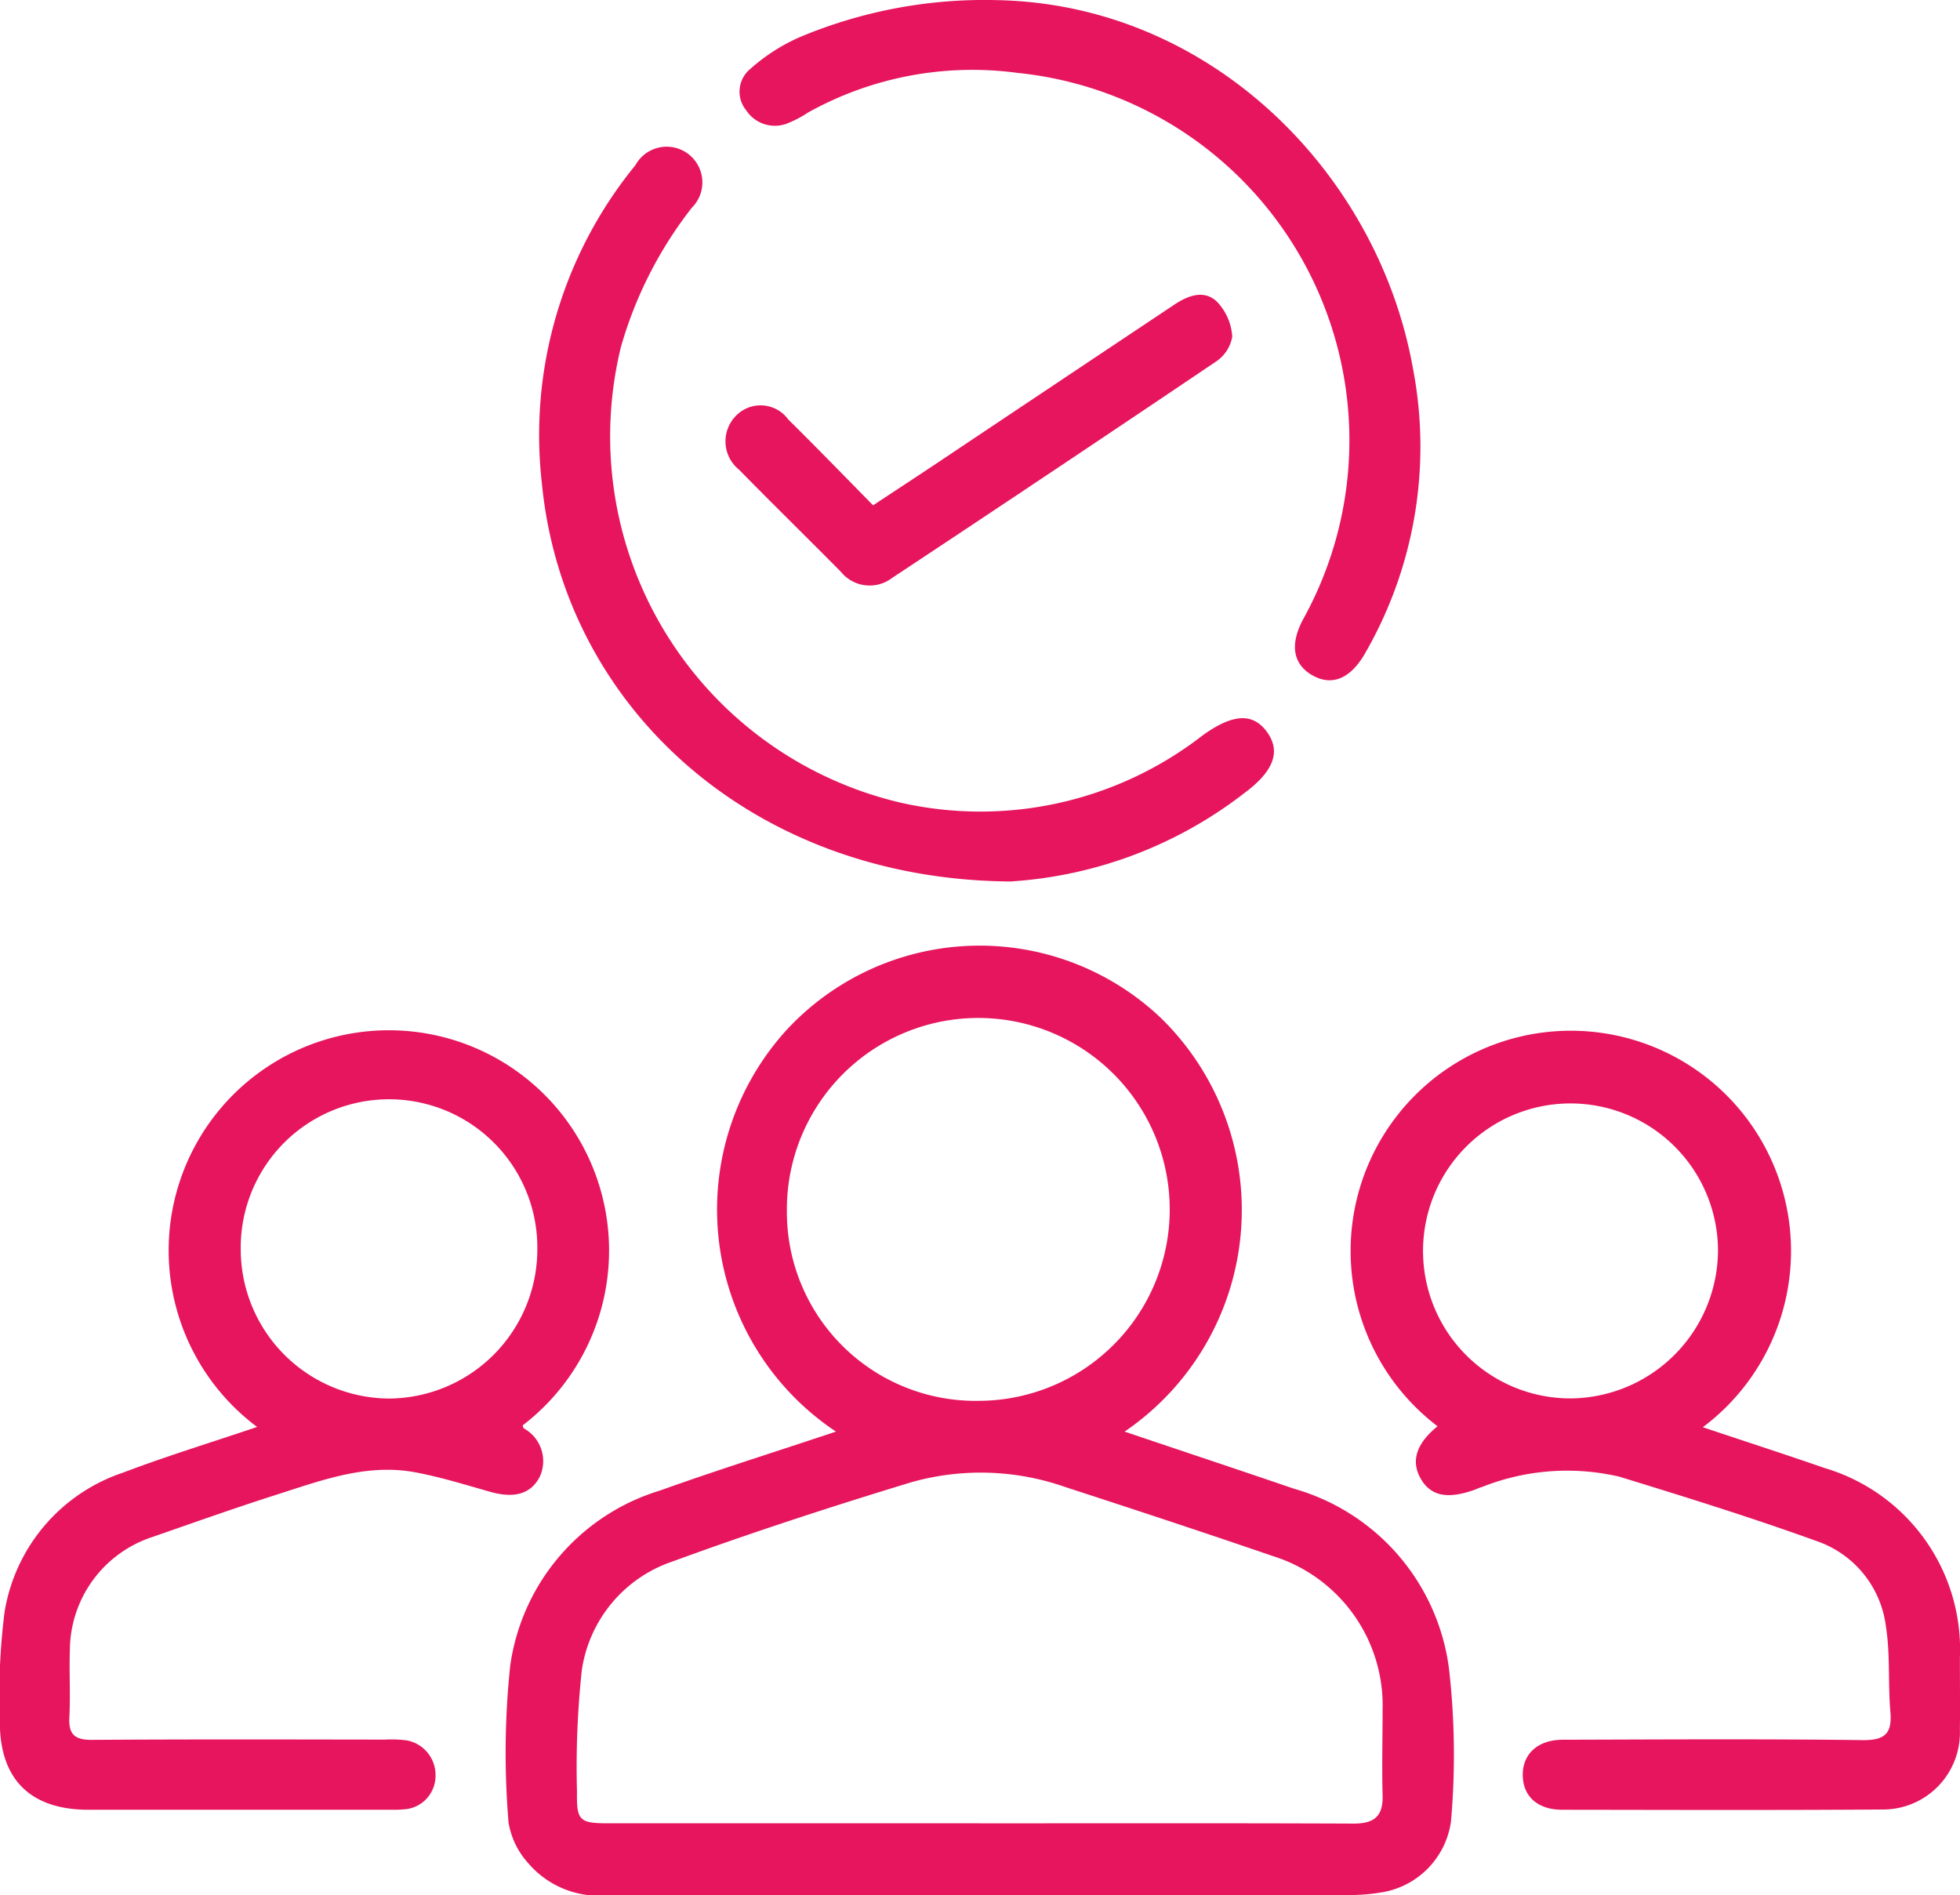
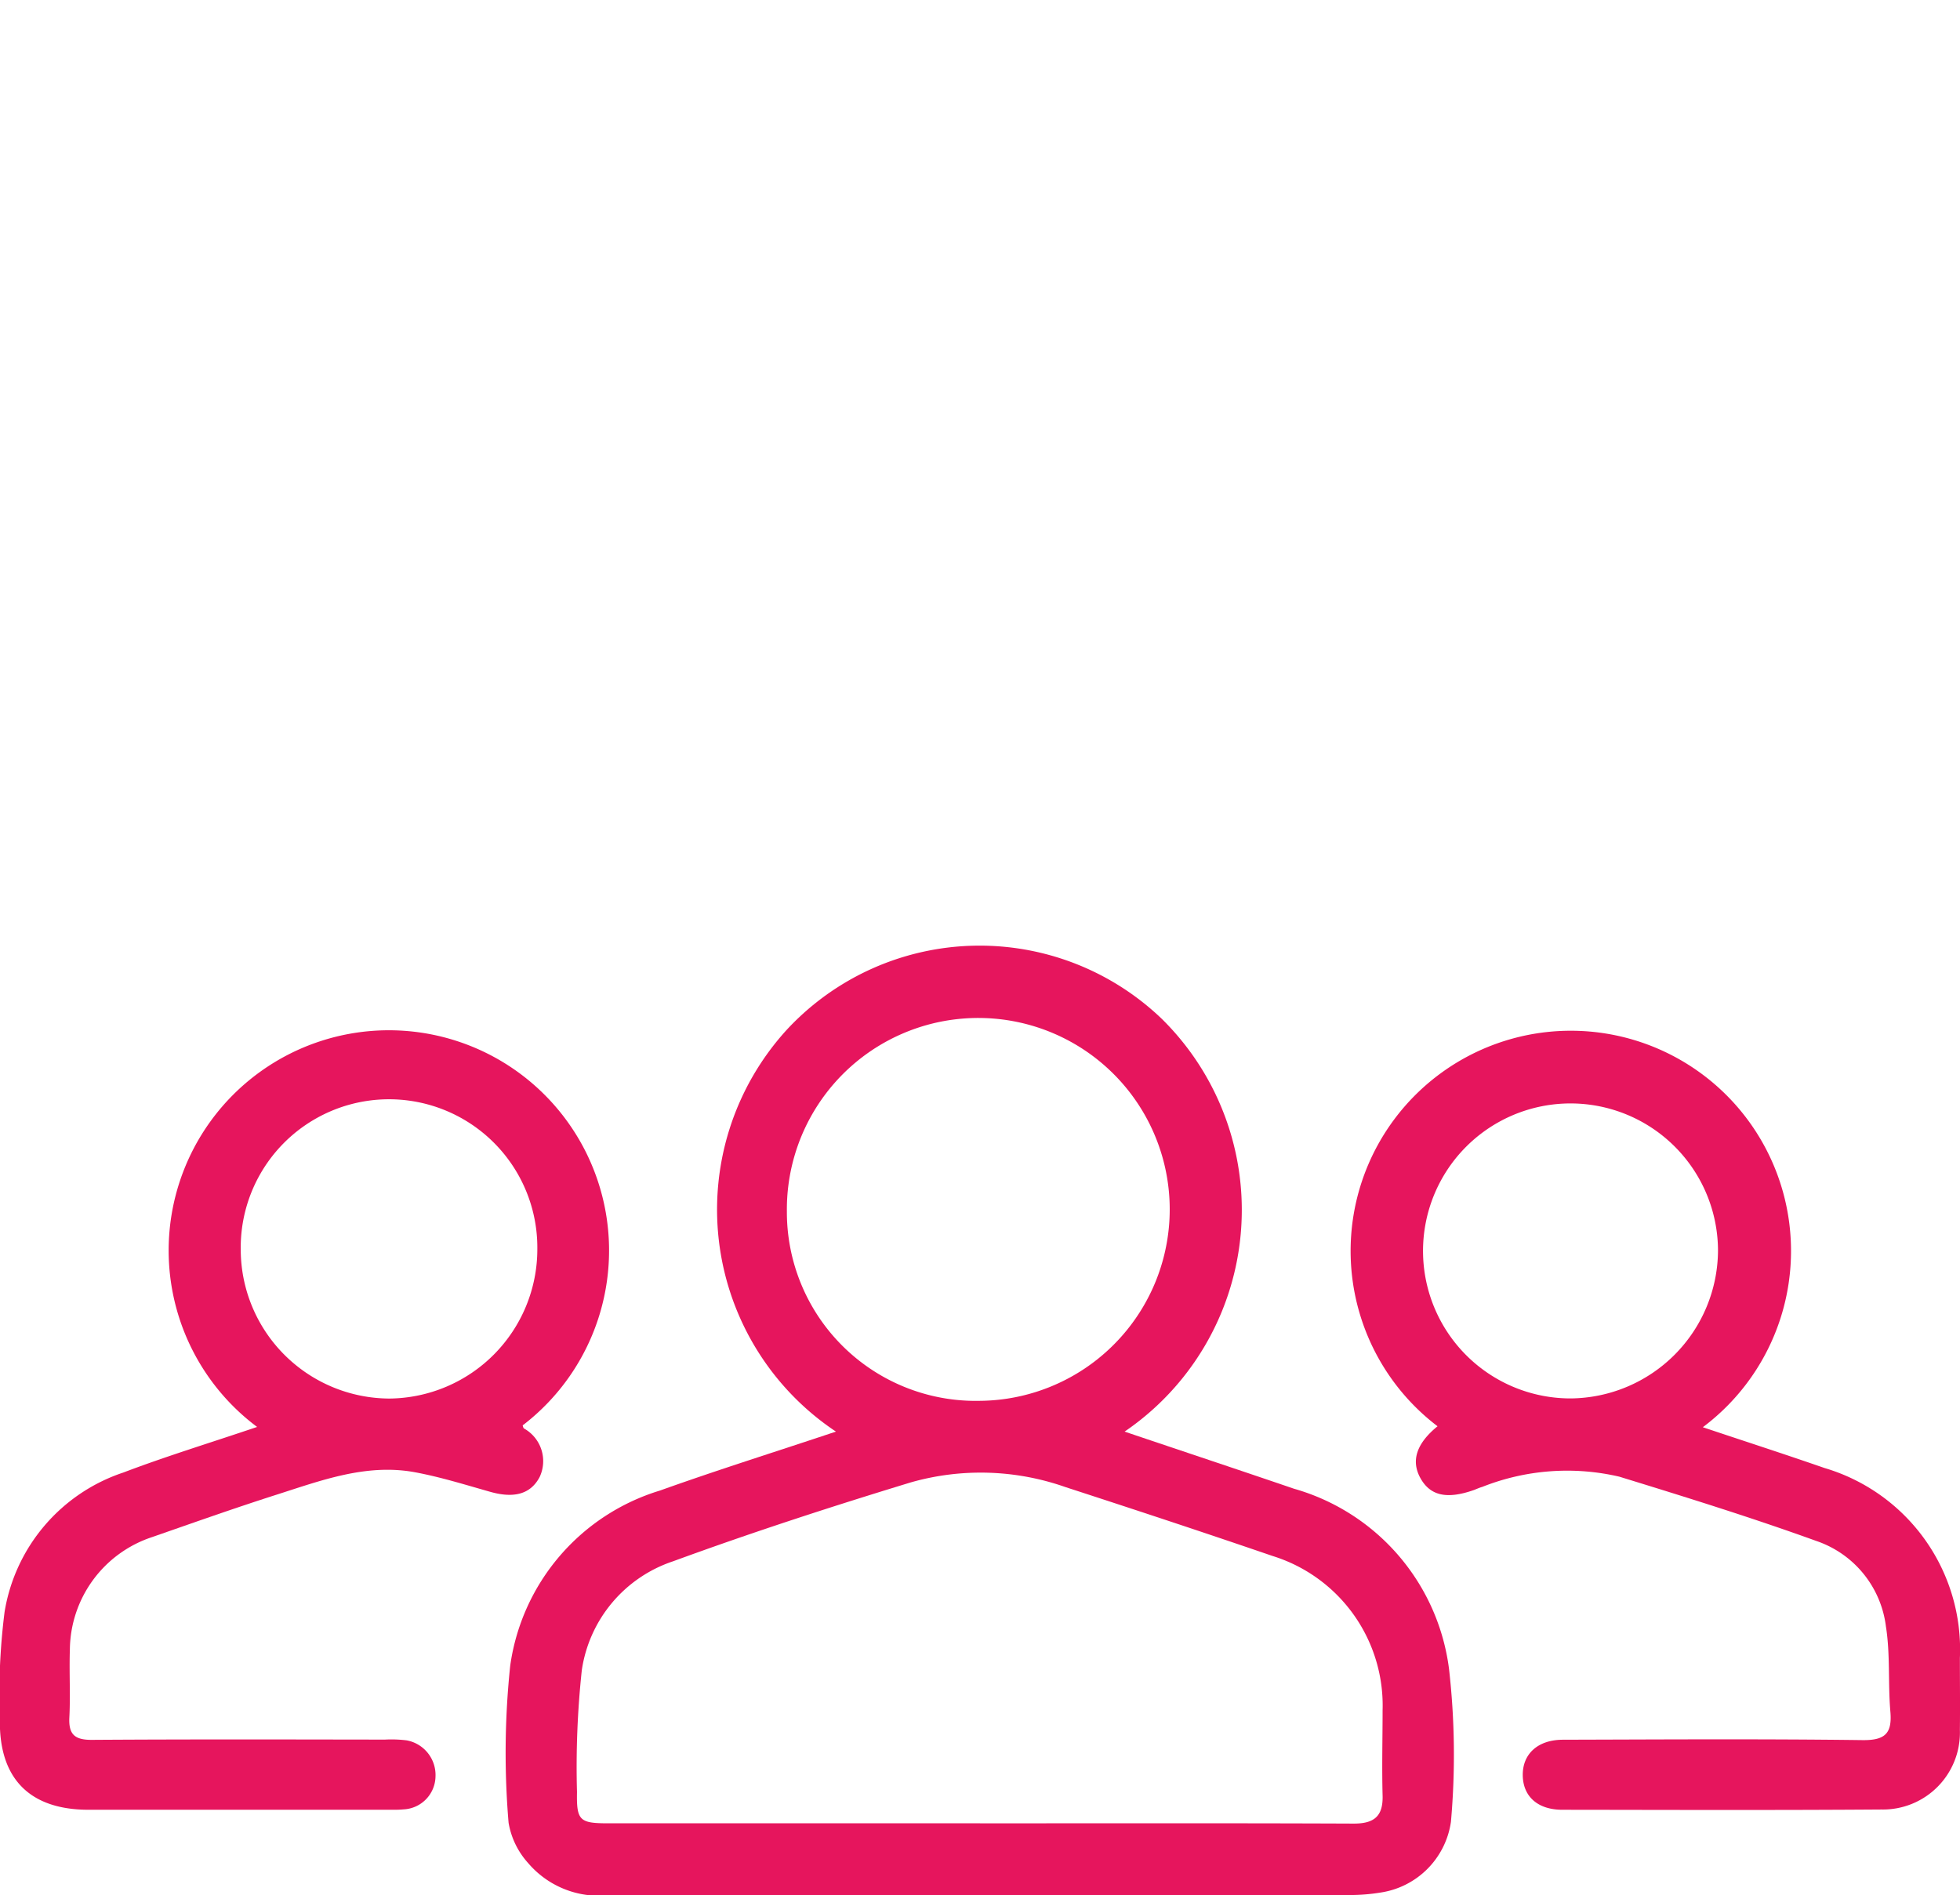
<svg xmlns="http://www.w3.org/2000/svg" width="76.546" height="74.015" viewBox="0 0 76.546 74.015">
  <g id="Group_4806" data-name="Group 4806" transform="translate(-34.192 -103.571)">
    <path id="Path_6460" data-name="Path 6460" d="M56.7,128.815a7.476,7.476,0,1,0-7.532-7.389,7.372,7.372,0,0,0,7.532,7.389m.01,16.5c4.867,0,9.733-.01,14.6.01.8,0,1.147-.292,1.123-1.1-.03-1.113,0-2.221,0-3.333a6.111,6.111,0,0,0-4.3-6.019c-2.681-.92-5.381-1.81-8.076-2.686A9.969,9.969,0,0,0,54.008,132c-3.116.95-6.222,1.959-9.283,3.081a5.292,5.292,0,0,0-3.566,4.253,35.411,35.411,0,0,0-.188,4.758c-.02,1.118.1,1.222,1.227,1.222H56.713m-5.633-15.3A10.417,10.417,0,0,1,49.186,114.3a10.278,10.278,0,0,1,14.62-.406,10.474,10.474,0,0,1-1.449,16.123c2.24.757,4.431,1.484,6.617,2.231a8.426,8.426,0,0,1,6.054,7.043,29.65,29.65,0,0,1,.074,5.965,3.262,3.262,0,0,1-2.77,2.765,7.357,7.357,0,0,1-1.192.094q-14.474.008-28.958.01a3.633,3.633,0,0,1-3.121-1.261,3.119,3.119,0,0,1-.762-1.573,32.532,32.532,0,0,1,.064-6.133,8.36,8.36,0,0,1,5.851-6.84c2.235-.8,4.511-1.513,6.865-2.3" transform="translate(15.755 29.462)" fill="#e6155d" />
    <path id="Path_6461" data-name="Path 6461" d="M53.429,126.074a5.805,5.805,0,0,0,5.747-5.772,5.76,5.76,0,1,0-5.747,5.772m5.149,1.123c1.637.549,3.2,1.053,4.753,1.593a7.391,7.391,0,0,1,5.292,7.419c0,.94.01,1.879,0,2.819a3.006,3.006,0,0,1-3.061,3.1c-4.154.03-8.309.015-12.468.01-.959,0-1.528-.519-1.543-1.335-.015-.841.584-1.4,1.573-1.4,3.9-.01,7.8-.035,11.7.015.89.01,1.157-.272,1.083-1.118-.094-1.1,0-2.231-.173-3.319a4.052,4.052,0,0,0-2.725-3.343c-2.532-.915-5.109-1.716-7.686-2.508a8.992,8.992,0,0,0-5.356.4c-.109.03-.213.079-.317.119-1.068.376-1.716.227-2.1-.47q-.556-1.016.673-2.018a8.6,8.6,0,1,1,10.357.04" transform="translate(42.111 32.109)" fill="#e6155d" />
    <path id="Path_6462" data-name="Path 6462" d="M49.4,126.088a5.831,5.831,0,0,0,5.777-5.836,5.792,5.792,0,1,0-11.583.03,5.828,5.828,0,0,0,5.806,5.806M44.238,127.2a8.6,8.6,0,1,1,10.366-.064c.015.04.02.094.049.119a1.459,1.459,0,0,1,.613,1.9c-.351.663-.994.841-1.934.574-.979-.277-1.959-.584-2.958-.767-1.894-.341-3.655.331-5.411.89-1.622.519-3.225,1.088-4.832,1.647a4.673,4.673,0,0,0-3.21,4.387c-.03.885.025,1.771-.02,2.651-.035.673.213.885.885.88,3.813-.025,7.626-.015,11.44-.01a4.845,4.845,0,0,1,.851.03,1.375,1.375,0,0,1,1.123,1.414,1.309,1.309,0,0,1-1.251,1.281c-.2.02-.4.015-.6.015q-5.846,0-11.7,0c-2.28,0-3.482-1.2-3.462-3.472a25.833,25.833,0,0,1,.183-4.248,6.907,6.907,0,0,1,4.639-5.45c1.691-.643,3.432-1.172,5.223-1.78" transform="translate(0 32.1)" fill="#e6155d" />
-     <path id="Path_6463" data-name="Path 6463" d="M56.929,133.436c-10.149-.03-17.538-6.815-18.384-15.545a16.645,16.645,0,0,1,3.65-12.424,1.394,1.394,0,1,1,2.206,1.657,15.882,15.882,0,0,0-2.77,5.44,14.691,14.691,0,0,0,10.95,17.8,14.14,14.14,0,0,0,11.766-2.631c1.172-.846,1.963-.9,2.517-.134s.257,1.538-.89,2.389a16.608,16.608,0,0,1-9.046,3.442" transform="translate(16.81 4.559)" fill="#e6155d" />
-     <path id="Path_6464" data-name="Path 6464" d="M50.106,103.577c8.373.173,14.872,6.8,16.222,14.382a16.149,16.149,0,0,1-1.865,11.118c-.569,1-1.3,1.306-2.072.861-.742-.43-.875-1.182-.366-2.156a14.423,14.423,0,0,0-11.153-21.366,13.191,13.191,0,0,0-8.165,1.548,4.367,4.367,0,0,1-.747.4,1.339,1.339,0,0,1-1.667-.48,1.149,1.149,0,0,1,.163-1.627,7.317,7.317,0,0,1,1.914-1.231,18.64,18.64,0,0,1,7.735-1.449" transform="translate(23.045 0)" fill="#e6155d" />
-     <path id="Path_6465" data-name="Path 6465" d="M45.685,114.119c.866-.574,1.647-1.083,2.423-1.6q4.681-3.131,9.357-6.247c.544-.361,1.157-.574,1.647-.109a2.16,2.16,0,0,1,.6,1.37,1.472,1.472,0,0,1-.668.994q-6.291,4.243-12.617,8.428a1.445,1.445,0,0,1-2-.242c-1.321-1.335-2.661-2.646-3.976-3.986a1.421,1.421,0,0,1-.114-2.112,1.337,1.337,0,0,1,2.038.153c1.093,1.078,2.156,2.176,3.309,3.348" transform="translate(22.604 9.187)" fill="#e6155d" />
  </g>
</svg>